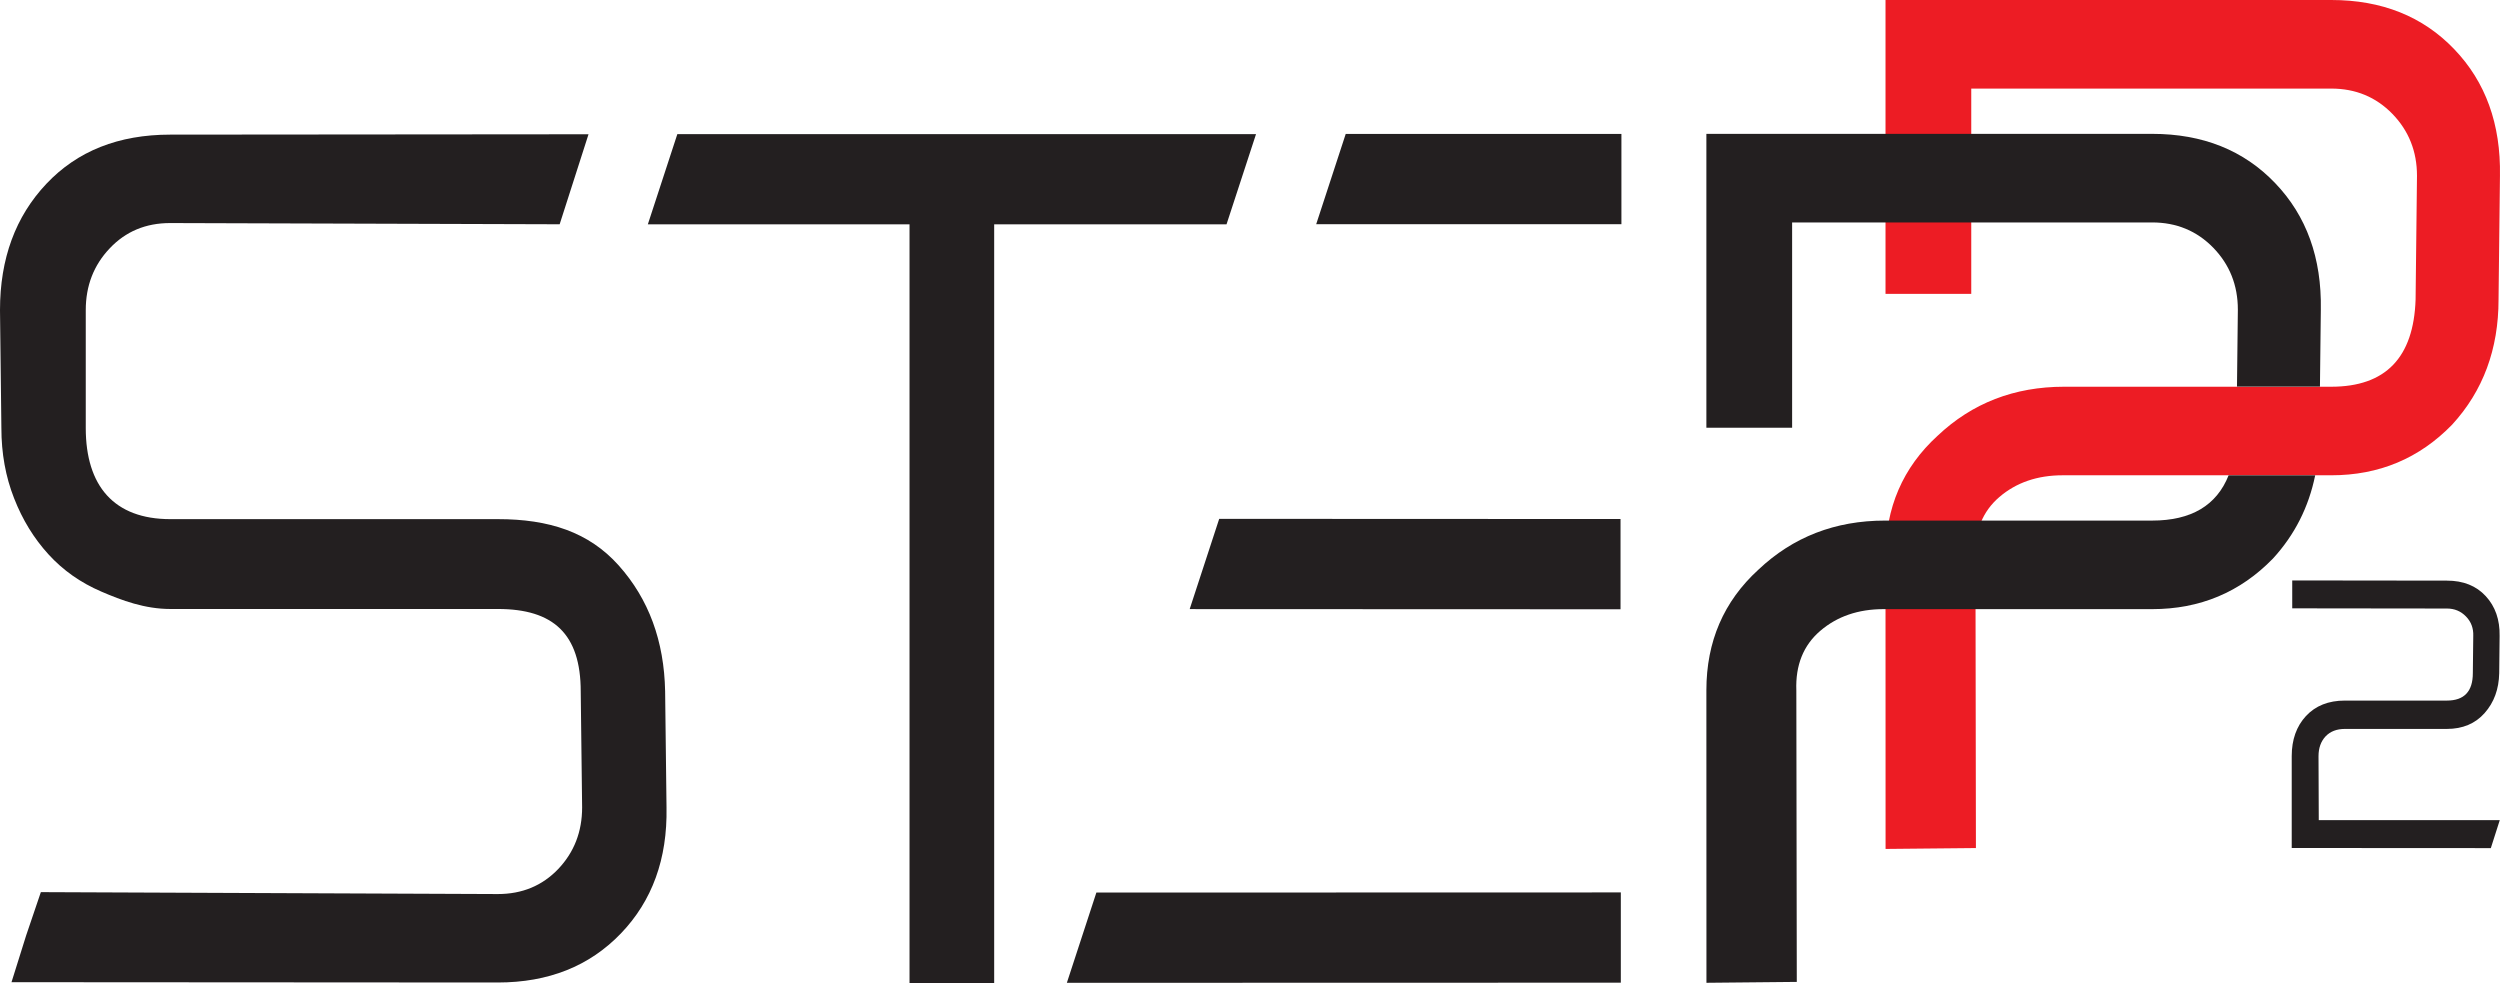
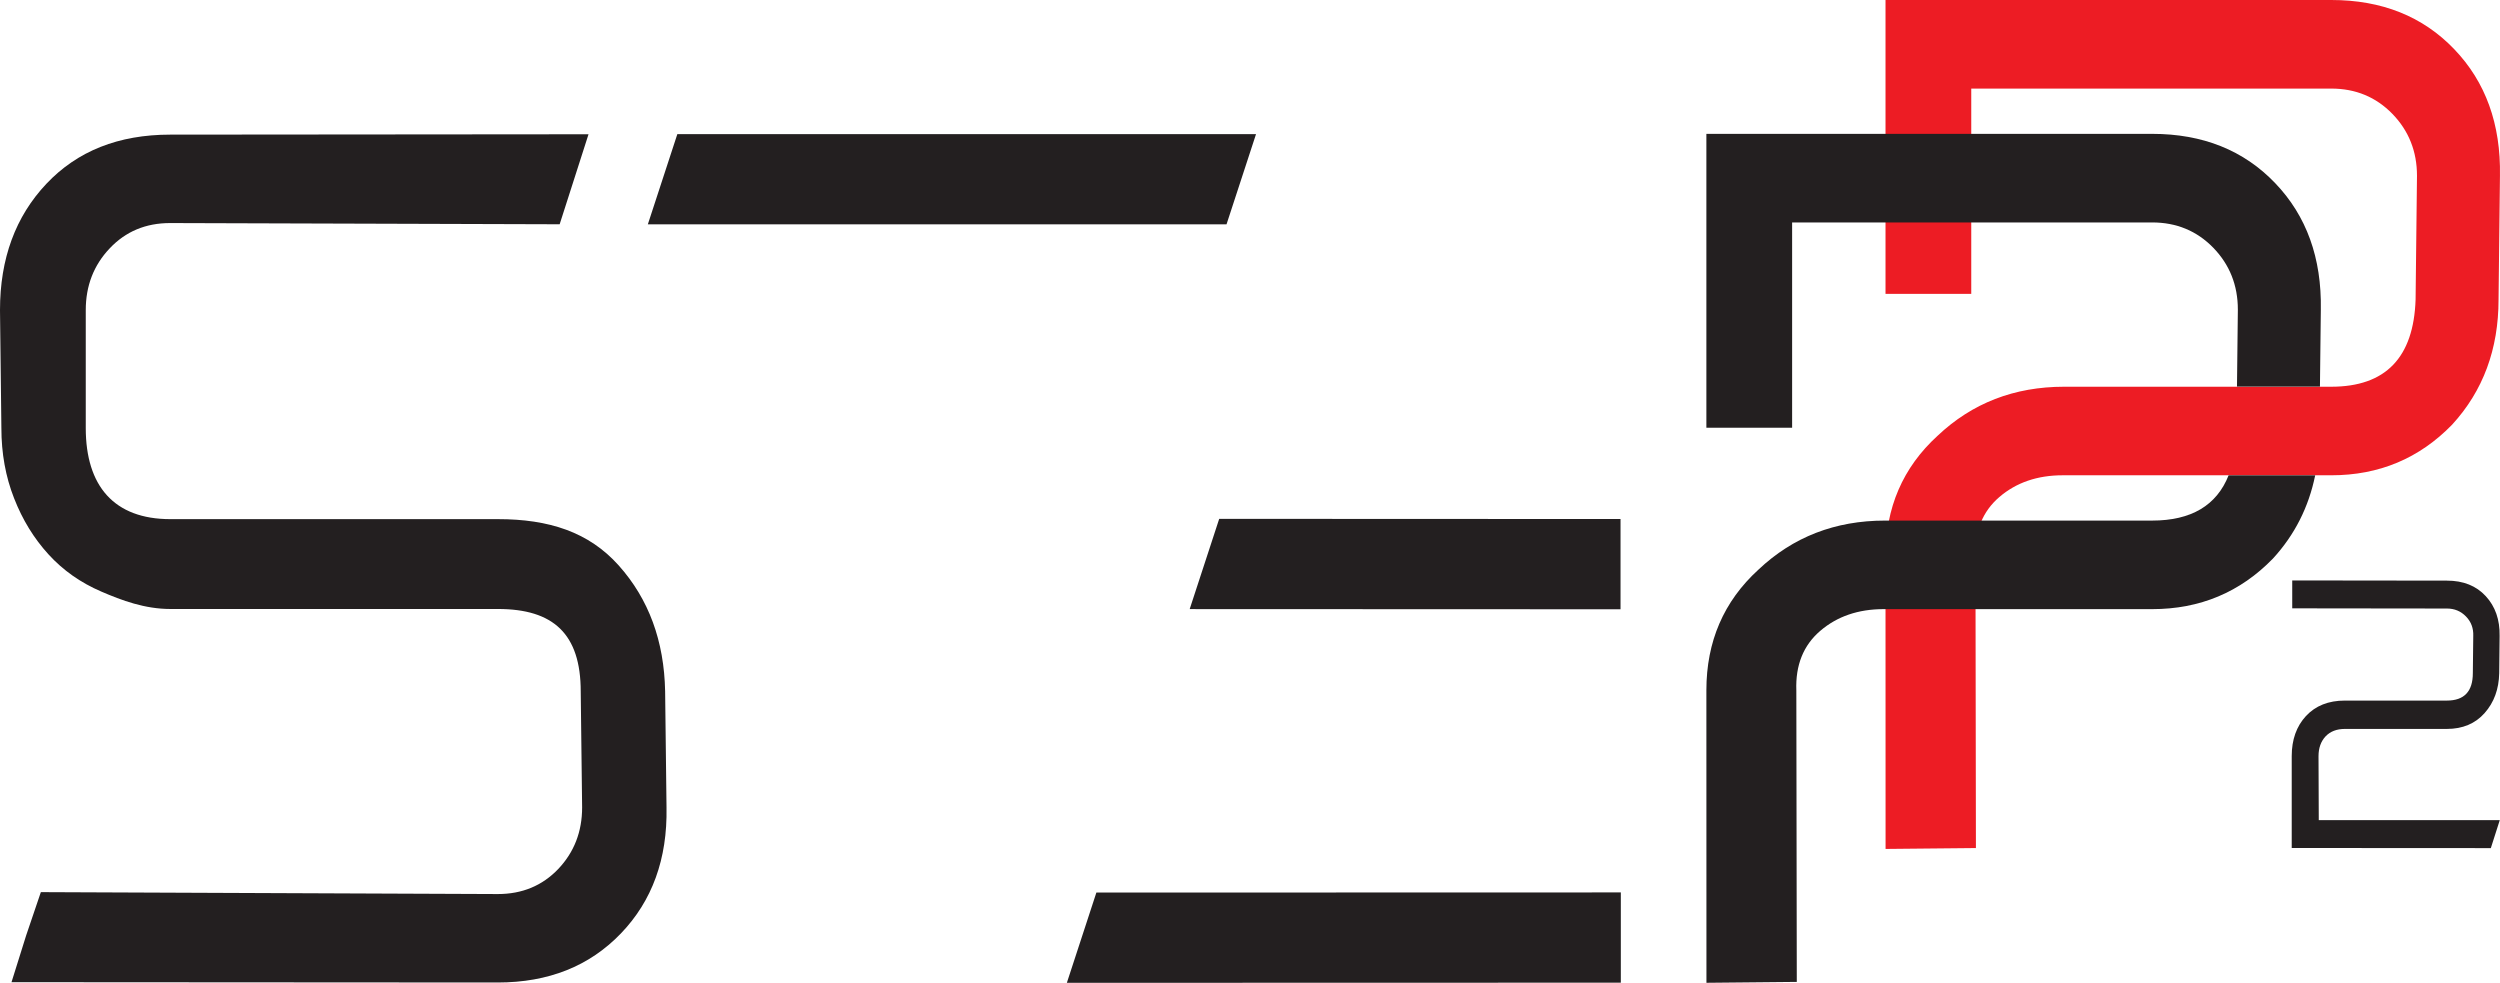
<svg xmlns="http://www.w3.org/2000/svg" version="1.1" id="Layer_3" x="0px" y="0px" width="275.449px" height="108.305px" viewBox="0 0 275.449 108.305" enable-background="new 0 0 275.449 108.305" xml:space="preserve">
  <path fill="#ED1C24" d="M270.408,5.422C266.948,1.807,262.434,0,256.856,0h-49.111v32.381h9.447V9.76h39.664  c2.682,0,4.928,0.929,6.738,2.788c1.803,1.858,2.709,4.134,2.709,6.818l-0.154,13.637c-0.211,6.402-3.305,9.607-9.293,9.607H227.42  c-5.477,0-10.126,1.798-13.941,5.406c-3.83,3.496-5.734,7.929-5.734,13.286l0.007,32.234l9.954-0.098l-0.05-32.115  c-0.102-2.788,0.776-4.968,2.634-6.562c1.862-1.595,4.189-2.394,6.969-2.394h29.598c5.268,0,9.704-1.857,13.321-5.582  c3.407-3.717,5.111-8.31,5.111-13.783l0.156-13.637C275.543,13.686,273.874,9.035,270.408,5.422" />
-   <rect x="100.211" y="22.353" fill="#231F20" width="9.327" height="85.953" />
  <polygon fill="#231F20" points="138.388,14.778 135.137,24.72 71.378,24.72 74.629,14.778 " />
-   <polyline fill="#231F20" points="178.647,24.699 145.019,24.699 148.271,14.756 178.647,14.756 " />
  <polyline fill="#231F20" points="178.55,67.129 131.079,67.11 134.331,57.167 178.55,57.186 " />
  <polyline fill="#231F20" points="178.582,108.27 117.546,108.286 120.798,98.342 178.582,98.327 " />
  <path fill="#231F20" d="M1.267,108.217l53.581,0.034c5.577,0,10.09-1.796,13.554-5.396c3.458-3.594,5.138-8.224,5.035-13.876  l-0.153-12.803c-0.106-5.551-1.806-10.174-5.116-13.876c-3.305-3.7-7.722-5.101-13.301-5.101h-36.1  c-6.195,0-9.318-3.644-9.318-10.042V34.167c0-2.68,0.876-4.948,2.638-6.803c1.754-1.859,3.967-2.787,6.66-2.787l42.916,0.134  l3.18-9.917l-46.096,0.04c-5.679,0-10.225,1.804-13.634,5.415C1.703,23.857,0,28.498,0,34.167l0.153,12.992  c0,2.788,0.463,5.361,1.398,7.735c0.925,2.374,2.192,4.435,3.792,6.186c1.603,1.76,3.538,3.118,5.811,4.096  c2.272,0.984,4.817,1.922,7.611,1.922h36.1c6.092,0,9.119,2.732,9.119,9.093l0.154,12.772c0,2.668-0.877,4.932-2.629,6.78  c-1.76,1.846-3.979,2.764-6.663,2.764L4.501,98.295l-1.617,4.764L1.267,108.217z" />
  <g>
    <g>
      <path fill="#231F20" d="M255.481,90.365l-0.028-7.043c0-0.905,0.26-1.63,0.771-2.182c0.521-0.551,1.229-0.827,2.131-0.827h11.242    c1.738,0,3.133-0.585,4.163-1.756c1.034-1.166,1.566-2.632,1.602-4.389l0.044-4.095c0.034-1.792-0.479-3.253-1.524-4.386    c-1.049-1.142-2.48-1.713-4.284-1.713l-17.041-0.021v3.074l17.041,0.021c0.838,0,1.537,0.291,2.104,0.877    c0.568,0.583,0.833,1.298,0.801,2.146l-0.047,4.095c0,2.018-0.953,3.024-2.858,3.024h-11.242c-1.803,0-3.232,0.571-4.284,1.7    c-1.05,1.135-1.571,2.611-1.571,4.429v10.113l21.938,0.013l0.986-3.083H255.481z" />
    </g>
  </g>
  <g>
    <g>
      <path fill="#231F20" d="M250.671,20.17c-3.46-3.615-7.974-5.422-13.552-5.422h-49.111V47.13h9.447V24.508h39.664    c2.682,0,4.928,0.929,6.738,2.788c1.803,1.858,2.709,4.134,2.709,6.818l-0.096,8.481h9.141l0.097-8.481    C255.807,28.434,254.137,23.783,250.671,20.17z M237.12,57.358h-29.436c-5.477,0-10.126,1.798-13.941,5.406    c-3.83,3.496-5.734,7.929-5.734,13.286l0.007,32.233l9.954-0.098l-0.05-32.114c-0.102-2.788,0.776-4.969,2.634-6.563    c1.862-1.595,4.189-2.394,6.969-2.394h29.598c5.268,0,9.704-1.857,13.321-5.582c2.397-2.615,3.933-5.674,4.644-9.158h-9.539    C244.229,55.69,241.427,57.358,237.12,57.358z" />
    </g>
  </g>
</svg>